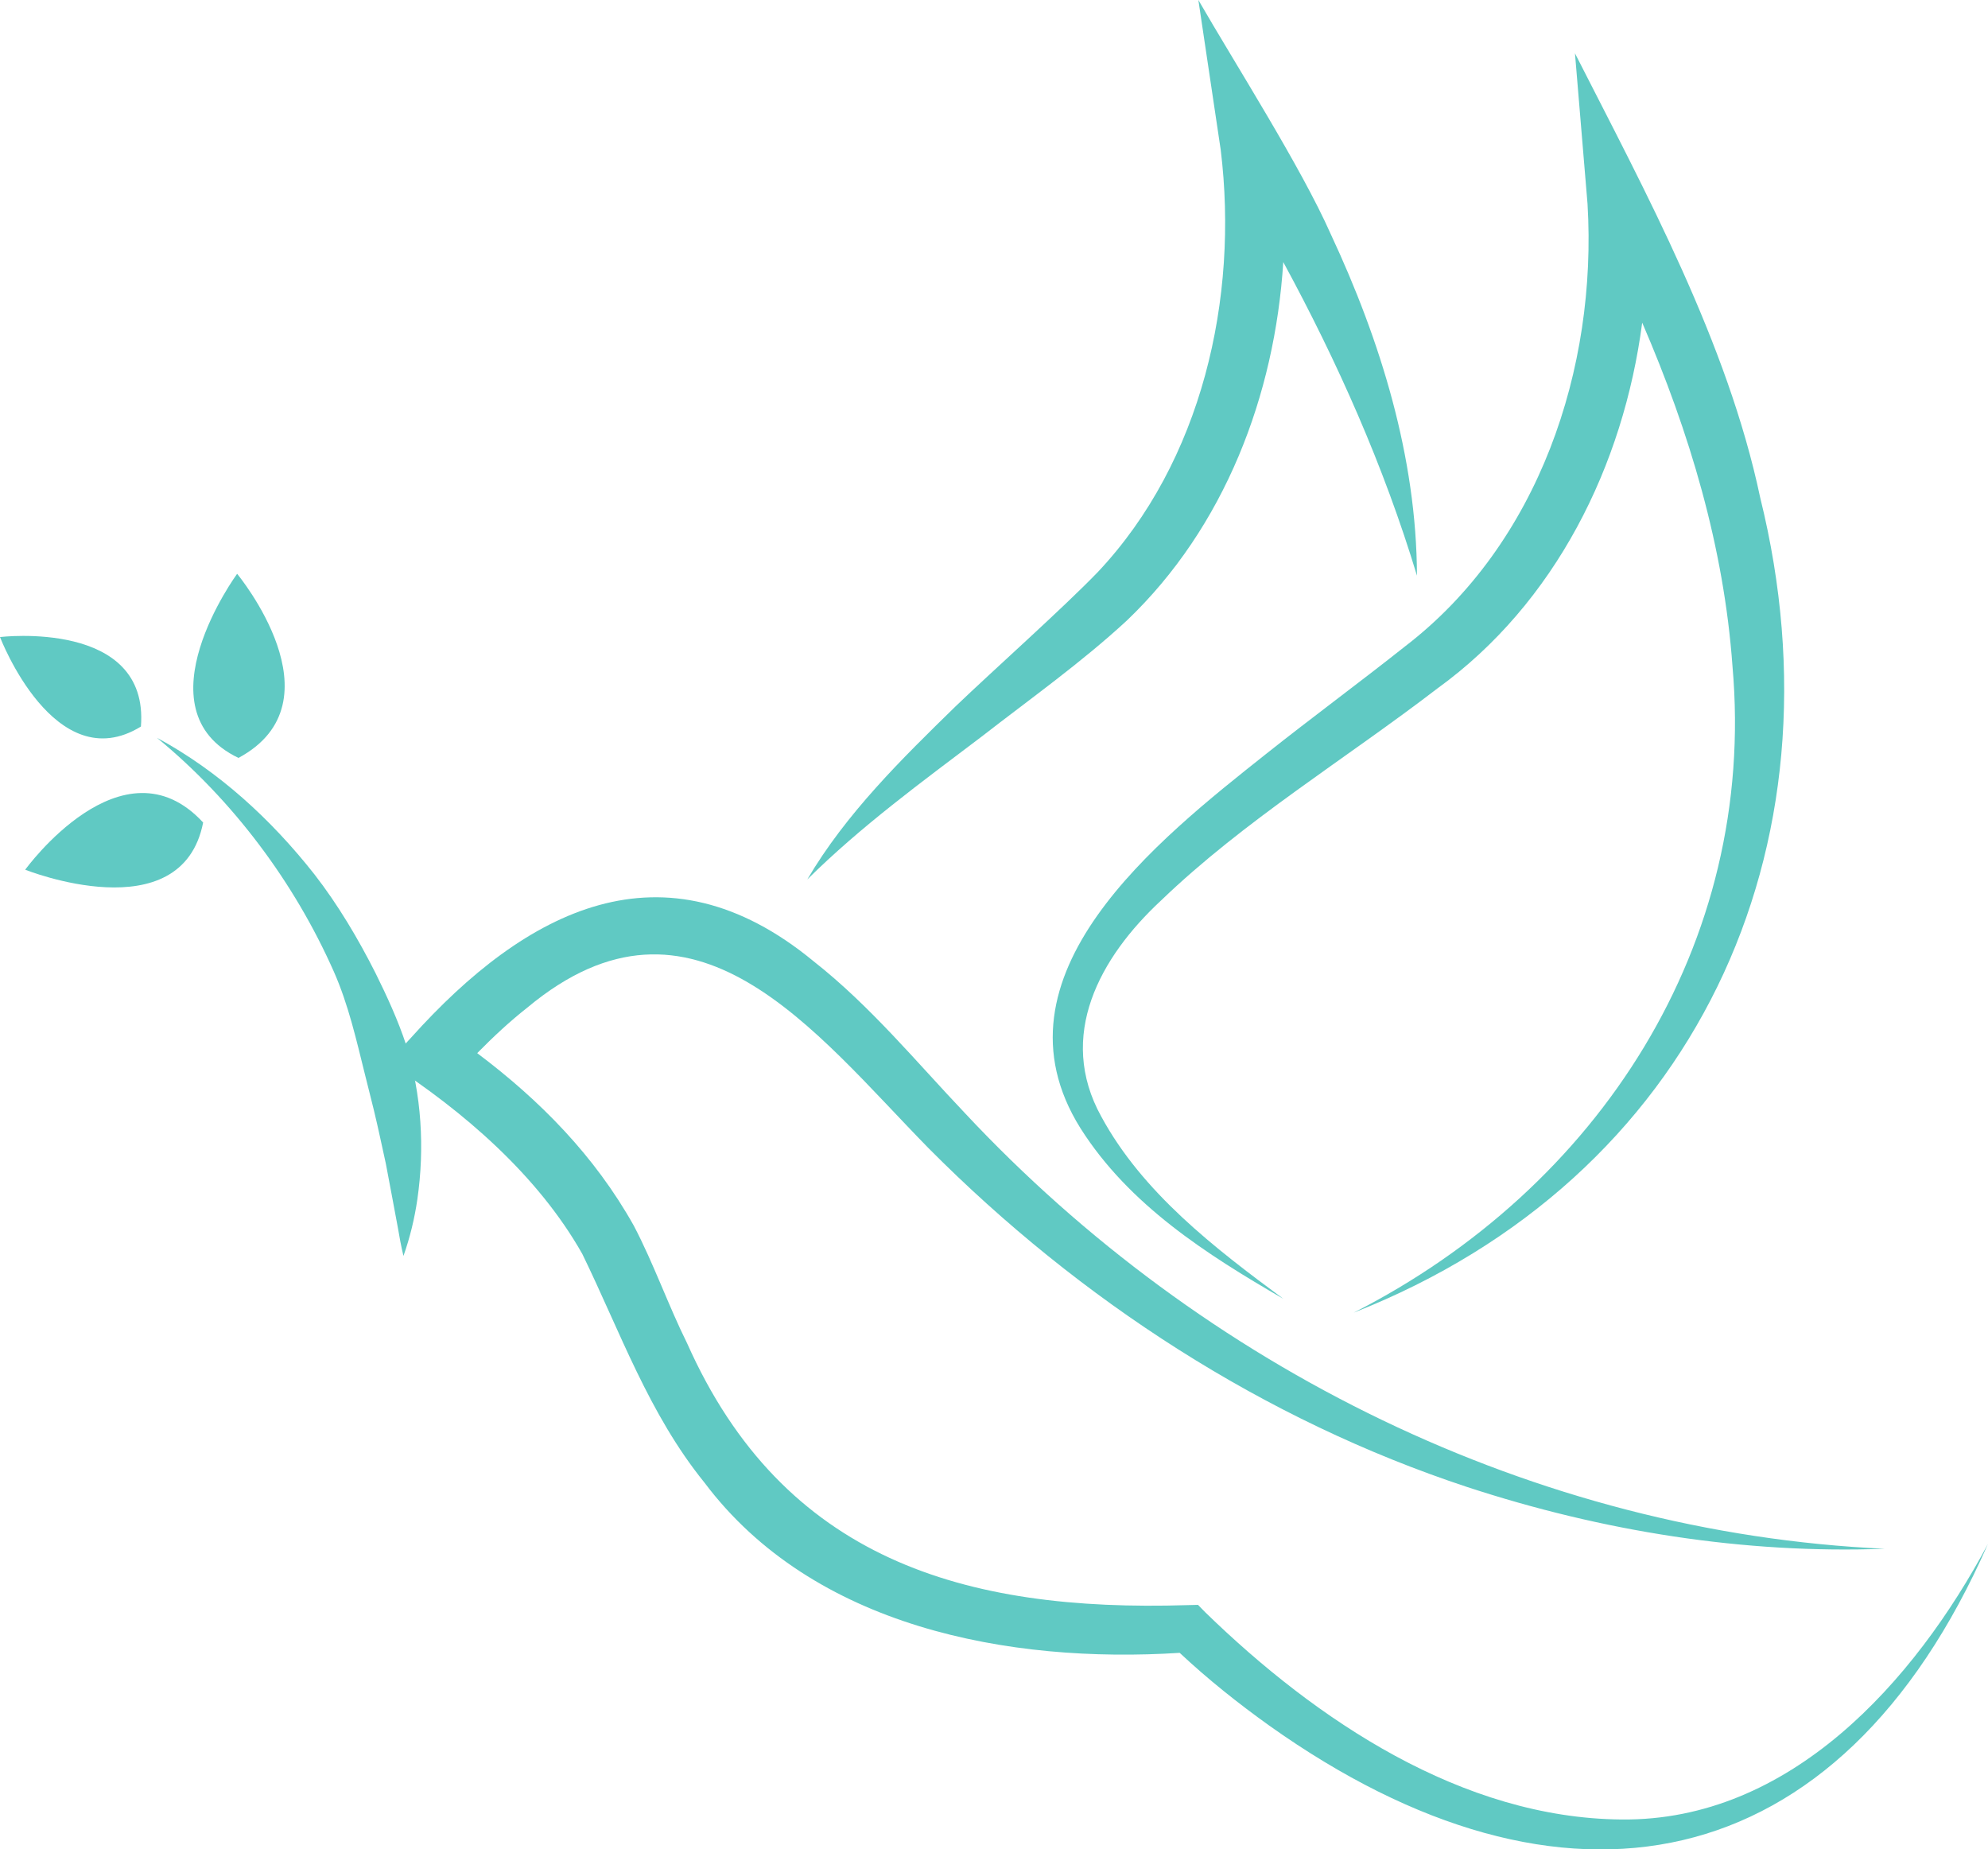
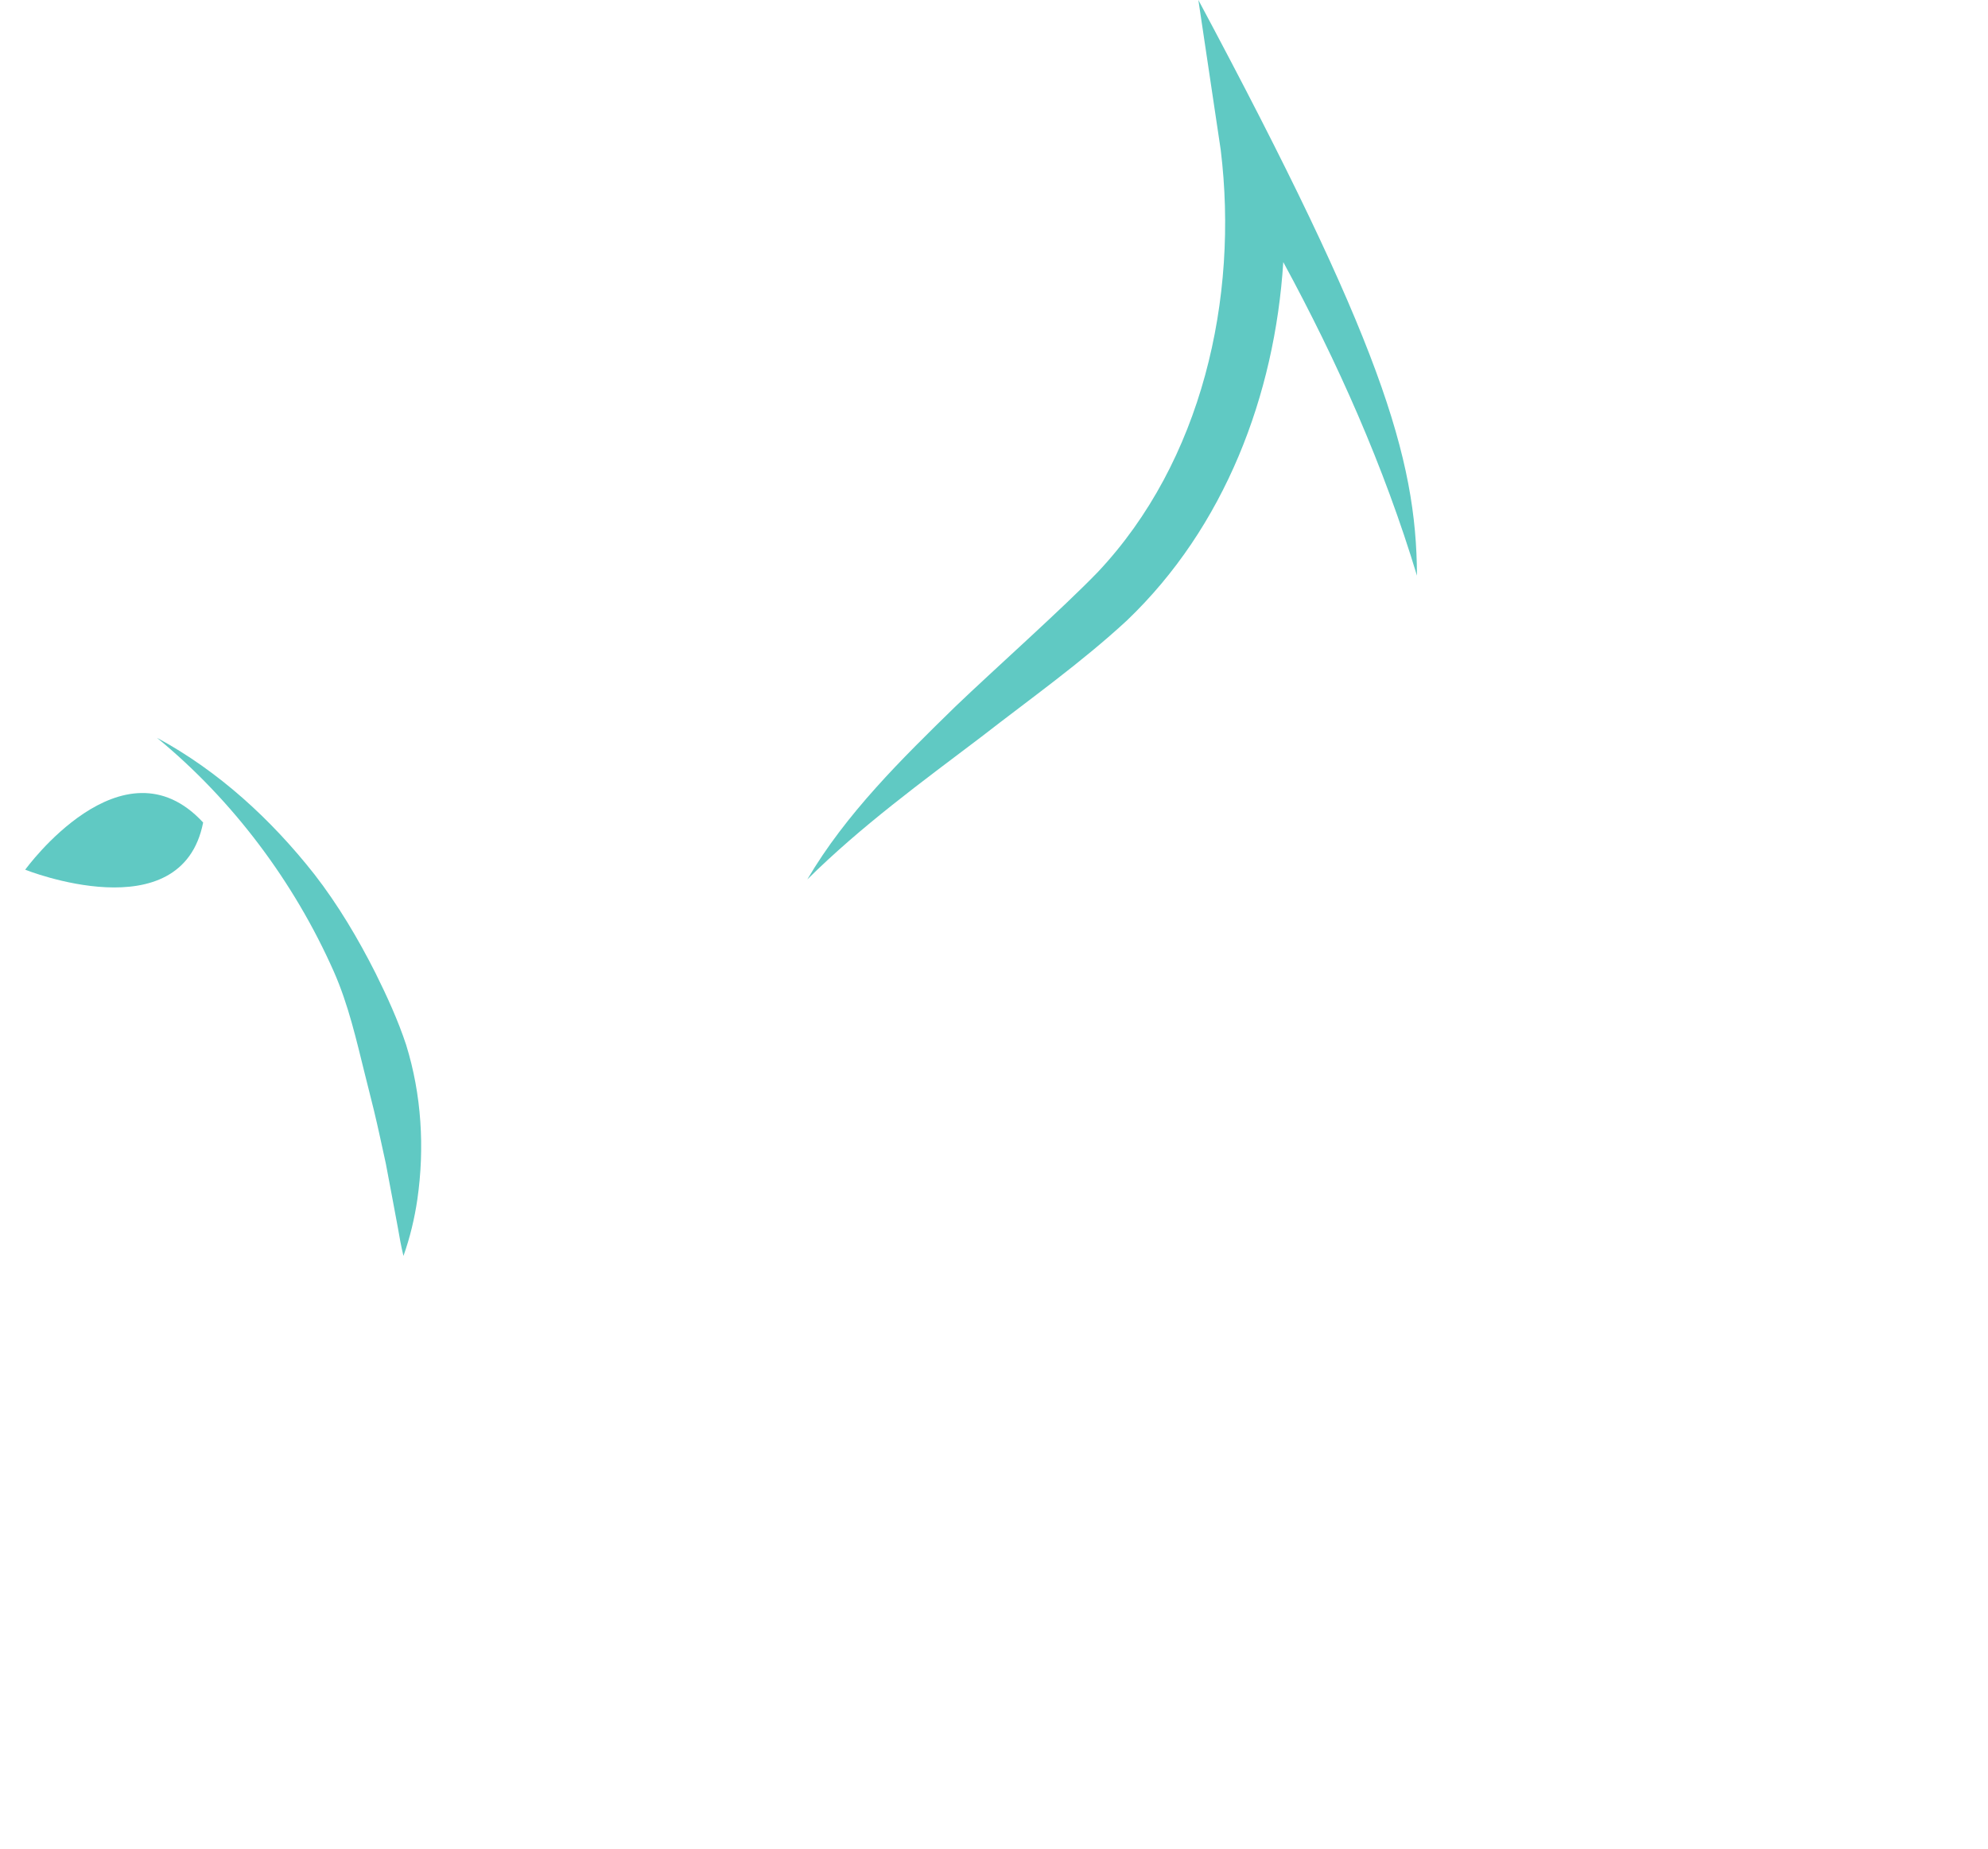
<svg xmlns="http://www.w3.org/2000/svg" fill="#60c9c3" height="370.3" preserveAspectRatio="xMidYMid meet" version="1" viewBox="0.0 -0.0 398.1 370.3" width="398.1" zoomAndPan="magnify">
  <defs>
    <clipPath id="a">
-       <path d="M 77 179 L 398.09 179 L 398.09 370.32 L 77 370.32 Z M 77 179" />
-     </clipPath>
+       </clipPath>
  </defs>
  <g>
    <g clip-path="url(#a)" id="change1_7">
-       <path d="M 126.926 245.434 C 130.879 252.961 133.844 261.422 137.594 268.969 C 156.879 312.297 193.137 322.789 237.738 321.402 L 239.902 321.348 C 239.902 321.348 241.352 322.832 241.352 322.832 C 263.547 344.426 292.797 364.074 324.723 364.324 C 358.406 364.668 383.324 336.797 398.09 309.145 C 368.258 377.059 312.895 387.266 254.188 345.535 C 247.91 341.043 241.988 336.336 236.234 330.957 C 202.113 333.133 162.844 325.879 141.047 296.84 C 129.906 283.078 124.188 266.637 116.602 251.074 C 107.691 235.32 92.848 222.535 77.734 212.754 C 77.734 212.754 82.332 207.758 82.332 207.758 C 105.305 182.164 132.871 167.707 162.91 192.469 C 174.289 201.414 183.516 212.66 193.23 222.887 C 240.789 273.766 307.316 306.934 377.426 310.117 C 349.238 311.168 320.797 306.609 293.777 297.742 C 253.141 284.332 216.133 260.289 185.969 229.934 C 163.148 206.664 138.926 173.953 105.578 201.773 C 102.078 204.523 98.766 207.617 95.562 210.875 C 108.141 220.332 119.086 231.43 126.926 245.434" />
-     </g>
+       </g>
    <g id="change1_1">
-       <path d="M 271.074 262.84 C 320.062 237.914 351.84 189.133 346.934 133.414 C 345.219 109.559 338.34 86.551 328.852 64.605 C 325.113 93.234 311.445 120.781 287.832 137.859 C 269.383 152.02 249.156 164.289 232.523 180.289 C 220.227 191.695 211.586 207.422 220.539 223.582 C 228.797 238.812 243.234 249.91 257.008 260.074 C 241.664 251.199 226.082 241.262 216.367 225.914 C 197.215 195.301 232.016 168.051 253.555 150.945 C 262.801 143.602 272.238 136.668 281.344 129.445 C 308.152 108.891 319.871 73.781 317.906 40.832 C 317.906 40.832 315.391 10.68 315.391 10.68 C 329.637 38.668 345.93 68.609 352.484 99.648 C 369.891 169.98 339.352 235.973 271.074 262.84" />
-     </g>
+       </g>
    <g id="change1_2">
-       <path d="M 225.648 124.258 C 216.543 132.672 206.293 139.934 196.57 147.496 C 184.543 156.605 172.473 165.398 161.66 176.098 C 169.406 162.918 180.539 151.992 191.387 141.406 C 198.996 134.113 212.668 121.965 219.832 114.555 C 240.699 92.41 248.09 59.695 244.449 29.996 L 239.973 -0.004 C 247.422 12.918 260.516 33.402 266.48 46.867 C 276.465 68.223 283.664 91.543 283.75 115.266 C 277.113 93.324 267.848 72.504 256.977 52.477 C 255.289 79.145 245.23 105.566 225.648 124.258" />
+       <path d="M 225.648 124.258 C 216.543 132.672 206.293 139.934 196.57 147.496 C 184.543 156.605 172.473 165.398 161.66 176.098 C 169.406 162.918 180.539 151.992 191.387 141.406 C 198.996 134.113 212.668 121.965 219.832 114.555 C 240.699 92.41 248.09 59.695 244.449 29.996 L 239.973 -0.004 C 276.465 68.223 283.664 91.543 283.75 115.266 C 277.113 93.324 267.848 72.504 256.977 52.477 C 255.289 79.145 245.23 105.566 225.648 124.258" />
    </g>
    <g id="change1_3">
      <path d="M 5.047 174.145 C 5.047 174.145 24.523 147.199 40.68 164.695 C 36.363 186.664 5.047 174.145 5.047 174.145" />
    </g>
    <g id="change1_4">
-       <path d="M 47.484 114.895 C 47.484 114.895 68.727 140.473 47.754 151.762 C 27.555 142.109 47.484 114.895 47.484 114.895" />
-     </g>
+       </g>
    <g id="change1_5">
-       <path d="M 0 127.559 C 0 127.559 29.93 123.949 28.219 145.48 C 10.93 156.125 0 127.559 0 127.559" />
-     </g>
+       </g>
    <g id="change1_6">
      <path d="M 31.426 147.73 C 46.633 160.215 58.906 176.625 66.84 194.523 C 69.789 201.191 71.371 208.277 73.121 215.297 C 73.652 217.289 74.34 220.281 74.871 222.297 C 75.703 225.727 76.496 229.527 77.258 232.965 C 78.043 237.238 78.898 241.512 79.668 245.801 C 79.984 247.711 80.332 249.57 80.793 251.48 C 82.098 247.805 83.008 244.02 83.574 240.164 C 85.062 229.855 84.422 219.176 81.328 209.211 C 79.719 204.32 77.48 199.445 75.188 194.824 C 71.715 187.953 67.688 181.156 62.973 175.086 C 54.336 164.102 43.746 154.371 31.426 147.73" />
    </g>
  </g>
</svg>